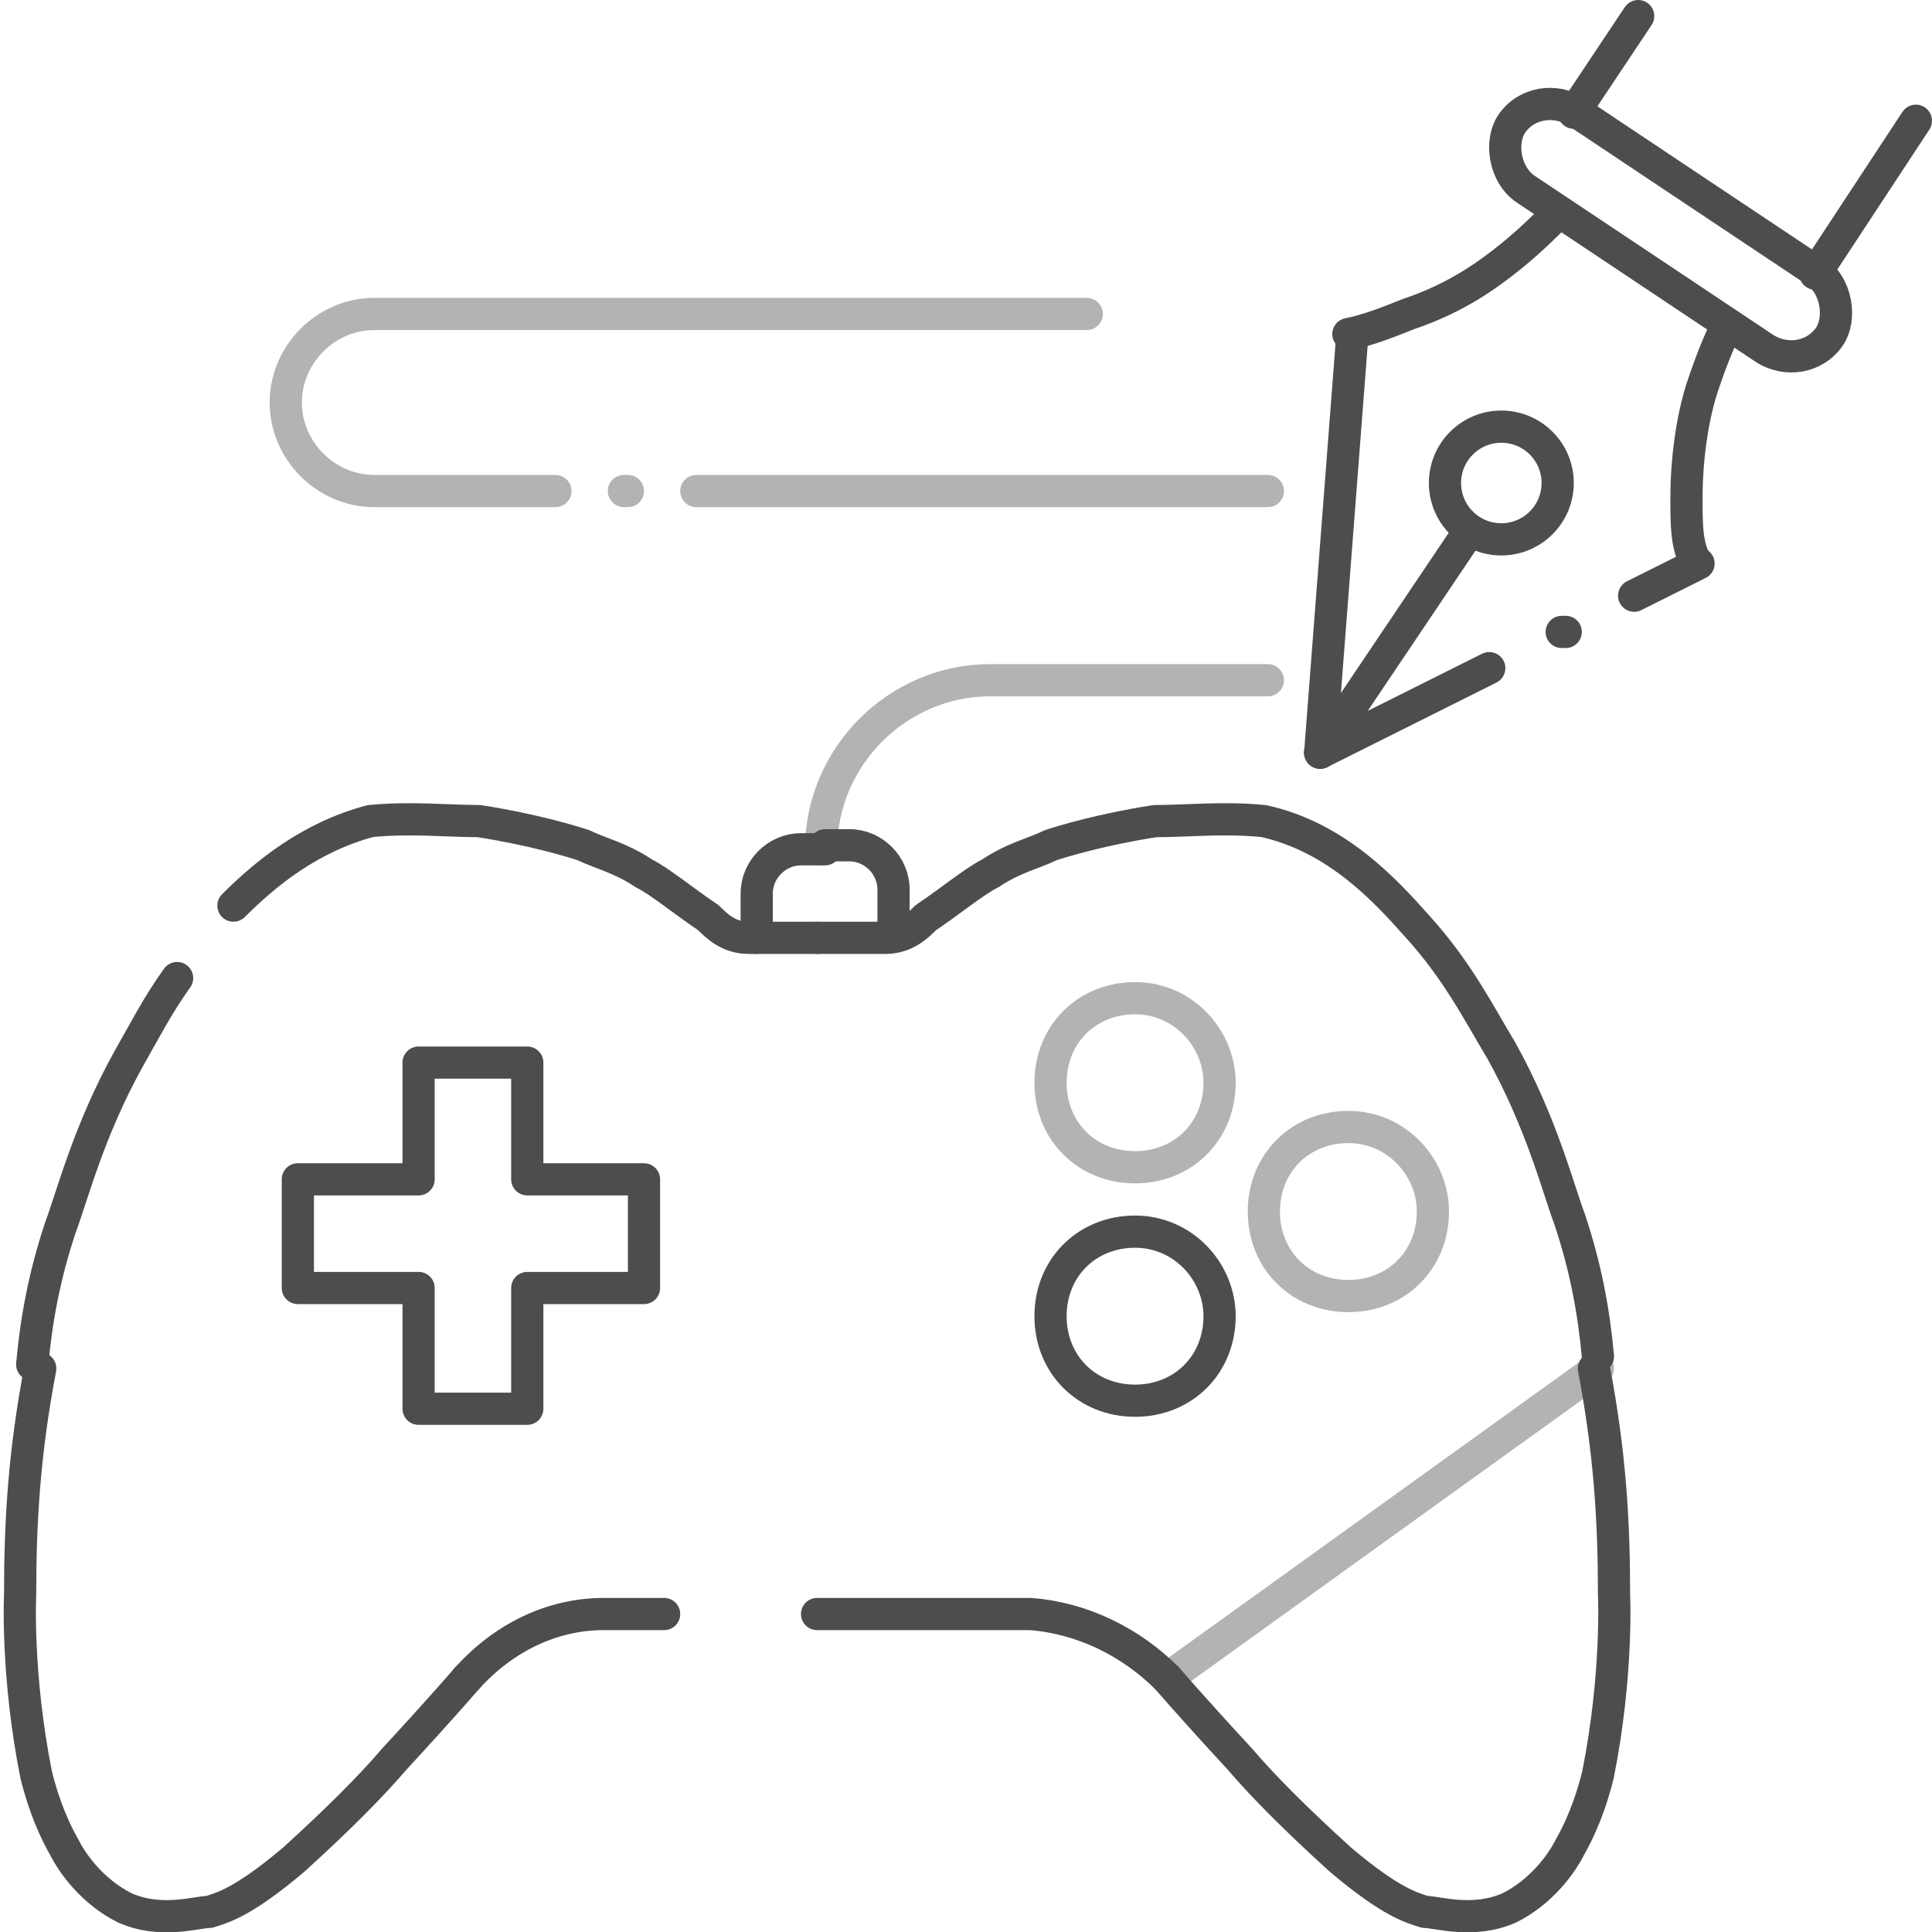
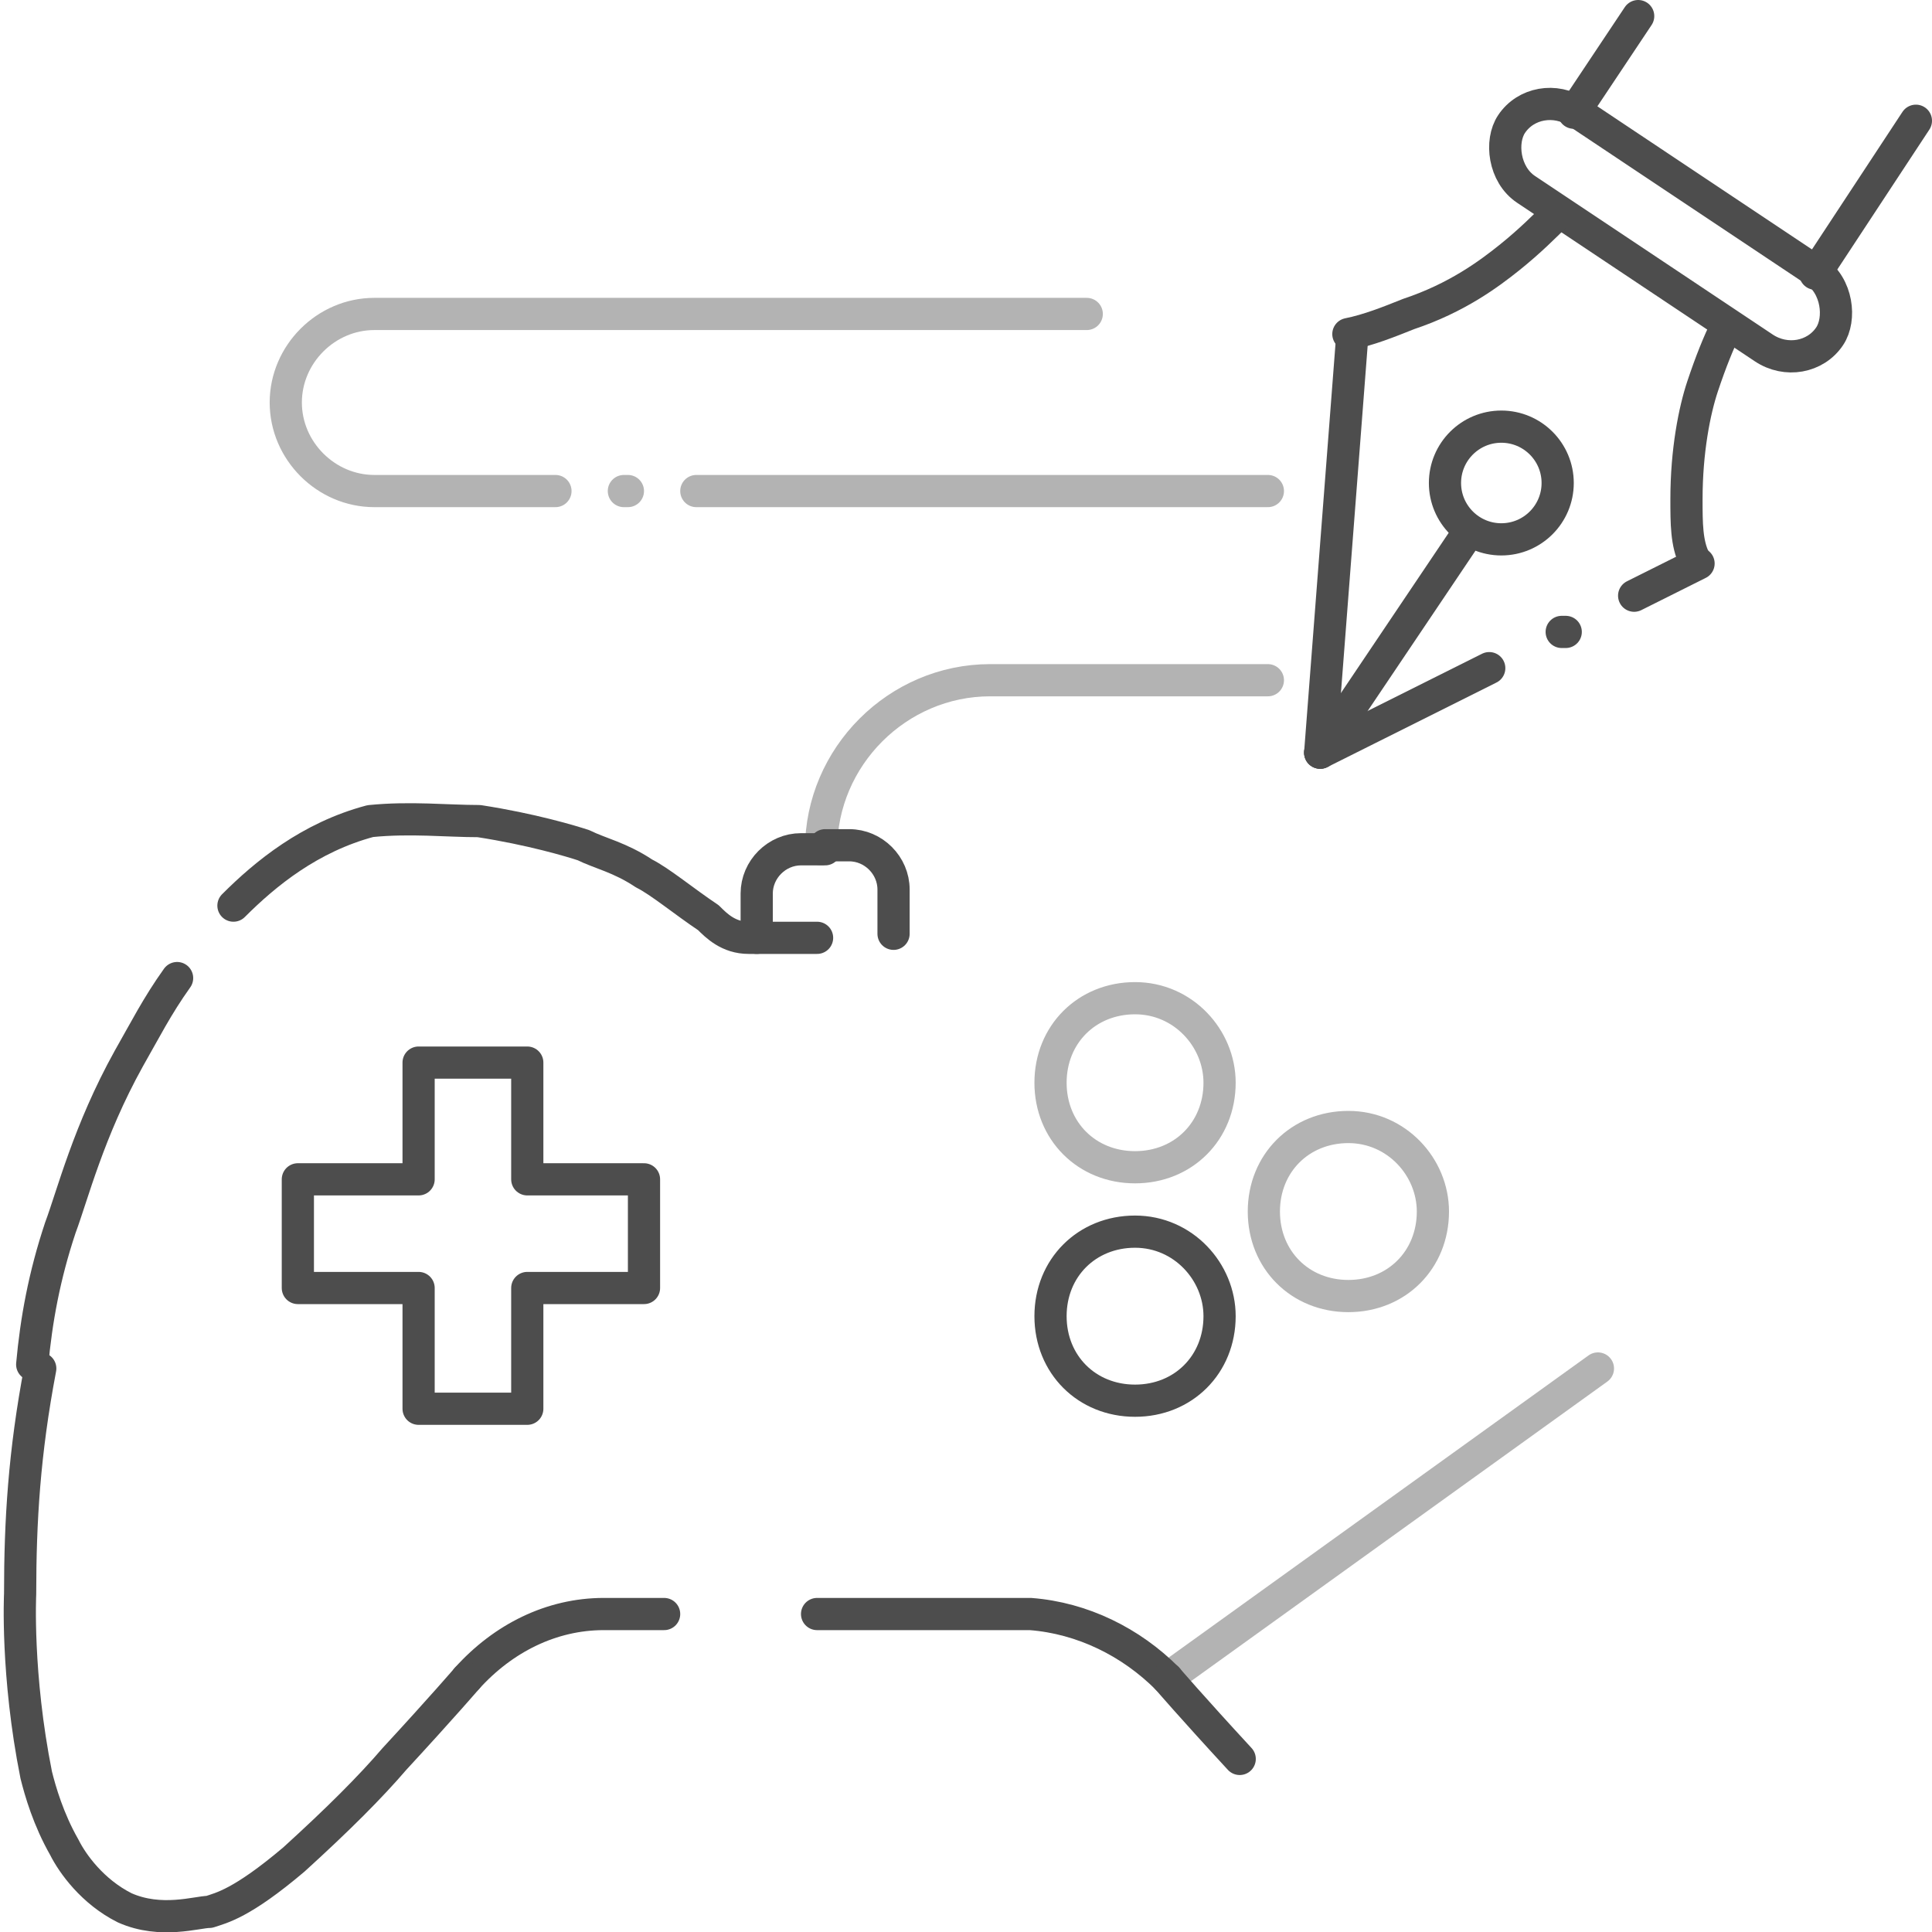
<svg xmlns="http://www.w3.org/2000/svg" id="Layer_1" version="1.1" viewBox="0 0 48 48">
  <defs>
    <style>
      .st0 {
        stroke: #b3b3b3;
      }

      .st0, .st1 {
        fill: none;
        stroke-linecap: round;
        stroke-linejoin: round;
        stroke-width: .8px;
      }

      .st1 {
        stroke: #4d4d4d;
      }
    </style>
  </defs>
  <path class="st0" d="M30.3,26.9c0-1.1-.9-2.1-2.1-2.1s-2.1.9-2.1,2.1.9,2.1,2.1,2.1,2.1-.9,2.1-2.1Z" />
  <path class="st0" d="M35.6,30.1c0-1.1-.9-2.1-2.1-2.1s-2.1.9-2.1,2.1.9,2.1,2.1,2.1,2.1-.9,2.1-2.1Z" />
  <polygon class="st1" points="13.1 26.4 10.4 26.4 10.4 29.3 7.4 29.3 7.4 32 10.4 32 10.4 35 13.1 35 13.1 32 16 32 16 29.3 13.1 29.3 13.1 26.4" />
  <path class="st1" d="M30.3,32.7c0-1.1-.9-2.1-2.1-2.1s-2.1.9-2.1,2.1.9,2.1,2.1,2.1,2.1-.9,2.1-2.1Z" />
  <g>
    <line class="st0" x1="29" y1="41.7" x2="39.7" y2="34" />
    <path class="st1" d="M20.3,40.1h5.3c1.3.1,2.5.7,3.4,1.6h0" />
-     <path class="st1" d="M29,41.7s.6.7,1.8,2c.6.7,1.4,1.5,2.5,2.5,1.3,1.1,1.8,1.2,2.1,1.3.3,0,1.2.3,2.1-.1.8-.4,1.3-1.1,1.5-1.5.4-.7.6-1.4.7-1.8.5-2.5.4-4.5.4-4.5,0-1.8-.1-3.5-.5-5.6" />
-     <path class="st1" d="M20.3,23.3h1.2c.1,0,.3,0,.5,0,.5,0,.8-.3,1-.5.6-.4,1.2-.9,1.6-1.1.6-.4,1.1-.5,1.5-.7.3-.1,1.3-.4,2.6-.6.8,0,1.7-.1,2.7,0,1.8.4,3,1.7,3.8,2.6,1,1.1,1.5,2.1,2.1,3.1,1,1.8,1.4,3.4,1.7,4.2.4,1.2.6,2.3.7,3.4" />
+     <path class="st1" d="M29,41.7s.6.7,1.8,2" />
    <path class="st1" d="M16.5,40.1h-1.5c-1.3,0-2.5.6-3.4,1.6h0" />
    <path class="st1" d="M11.6,41.7s-.6.7-1.8,2c-.6.7-1.4,1.5-2.5,2.5-1.3,1.1-1.8,1.2-2.1,1.3-.3,0-1.2.3-2.1-.1-.8-.4-1.3-1.1-1.5-1.5-.4-.7-.6-1.4-.7-1.8-.5-2.5-.4-4.5-.4-4.5,0-1.8.1-3.5.5-5.6" />
    <path class="st1" d="M4.4,24.3c-.5.7-.8,1.3-1.2,2-1,1.8-1.4,3.4-1.7,4.2-.4,1.2-.6,2.3-.7,3.4" />
    <path class="st1" d="M20.3,23.3h-1.2c-.1,0-.3,0-.5,0-.5,0-.8-.3-1-.5-.6-.4-1.2-.9-1.6-1.1-.6-.4-1.1-.5-1.5-.7-.3-.1-1.3-.4-2.6-.6-.8,0-1.7-.1-2.7,0-1.5.4-2.6,1.3-3.4,2.1" />
  </g>
  <path class="st0" d="M13.8,12.2h-4.5c-1.2,0-2.2-1-2.2-2.2h0c0-1.2,1-2.2,2.2-2.2h17.7" />
  <line class="st0" x1="15.6" y1="12.2" x2="15.5" y2="12.2" />
  <path class="st0" d="M31.5,12.2h-14.2" />
  <path class="st0" d="M20.4,21.1h0c0-2.3,1.9-4.2,4.2-4.2h6.9" />
  <path class="st1" d="M22.2,23.2v-1.1c0-.6-.5-1.1-1.1-1.1h-.6" />
  <path class="st1" d="M18.8,23.3v-1.1c0-.6.5-1.1,1.1-1.1h.6" />
  <rect class="st1" x="36.7" y="4.6" width="9.5" height="2.3" rx="1.2" ry="1.2" transform="translate(72.8 33.5) rotate(-146.3)" />
  <circle class="st1" cx="37.3" cy="12" r="1.4" />
  <line class="st1" x1="36.5" y1="13.2" x2="32.8" y2="18.7" />
  <line class="st1" x1="39.1" y1="2.8" x2="40.7" y2=".4" />
  <line class="st1" x1="45.1" y1="6.8" x2="47.6" y2="3" />
  <line class="st1" x1="32.8" y1="18.7" x2="33.6" y2="8.3" />
  <path class="st1" d="M38.7,5.3c-.3.3-.7.7-1.2,1.1-.5.4-1.3,1-2.5,1.4-.5.2-1,.4-1.5.5" />
  <line class="st1" x1="40.6" y1="14.8" x2="42.2" y2="14" />
  <line class="st1" x1="38.8" y1="15.7" x2="38.9" y2="15.7" />
  <line class="st1" x1="32.8" y1="18.7" x2="37" y2="16.6" />
  <path class="st1" d="M42.9,8.1c-.2.4-.4.9-.6,1.5-.2.6-.4,1.6-.4,2.8,0,.6,0,1.1.2,1.5" />
</svg>